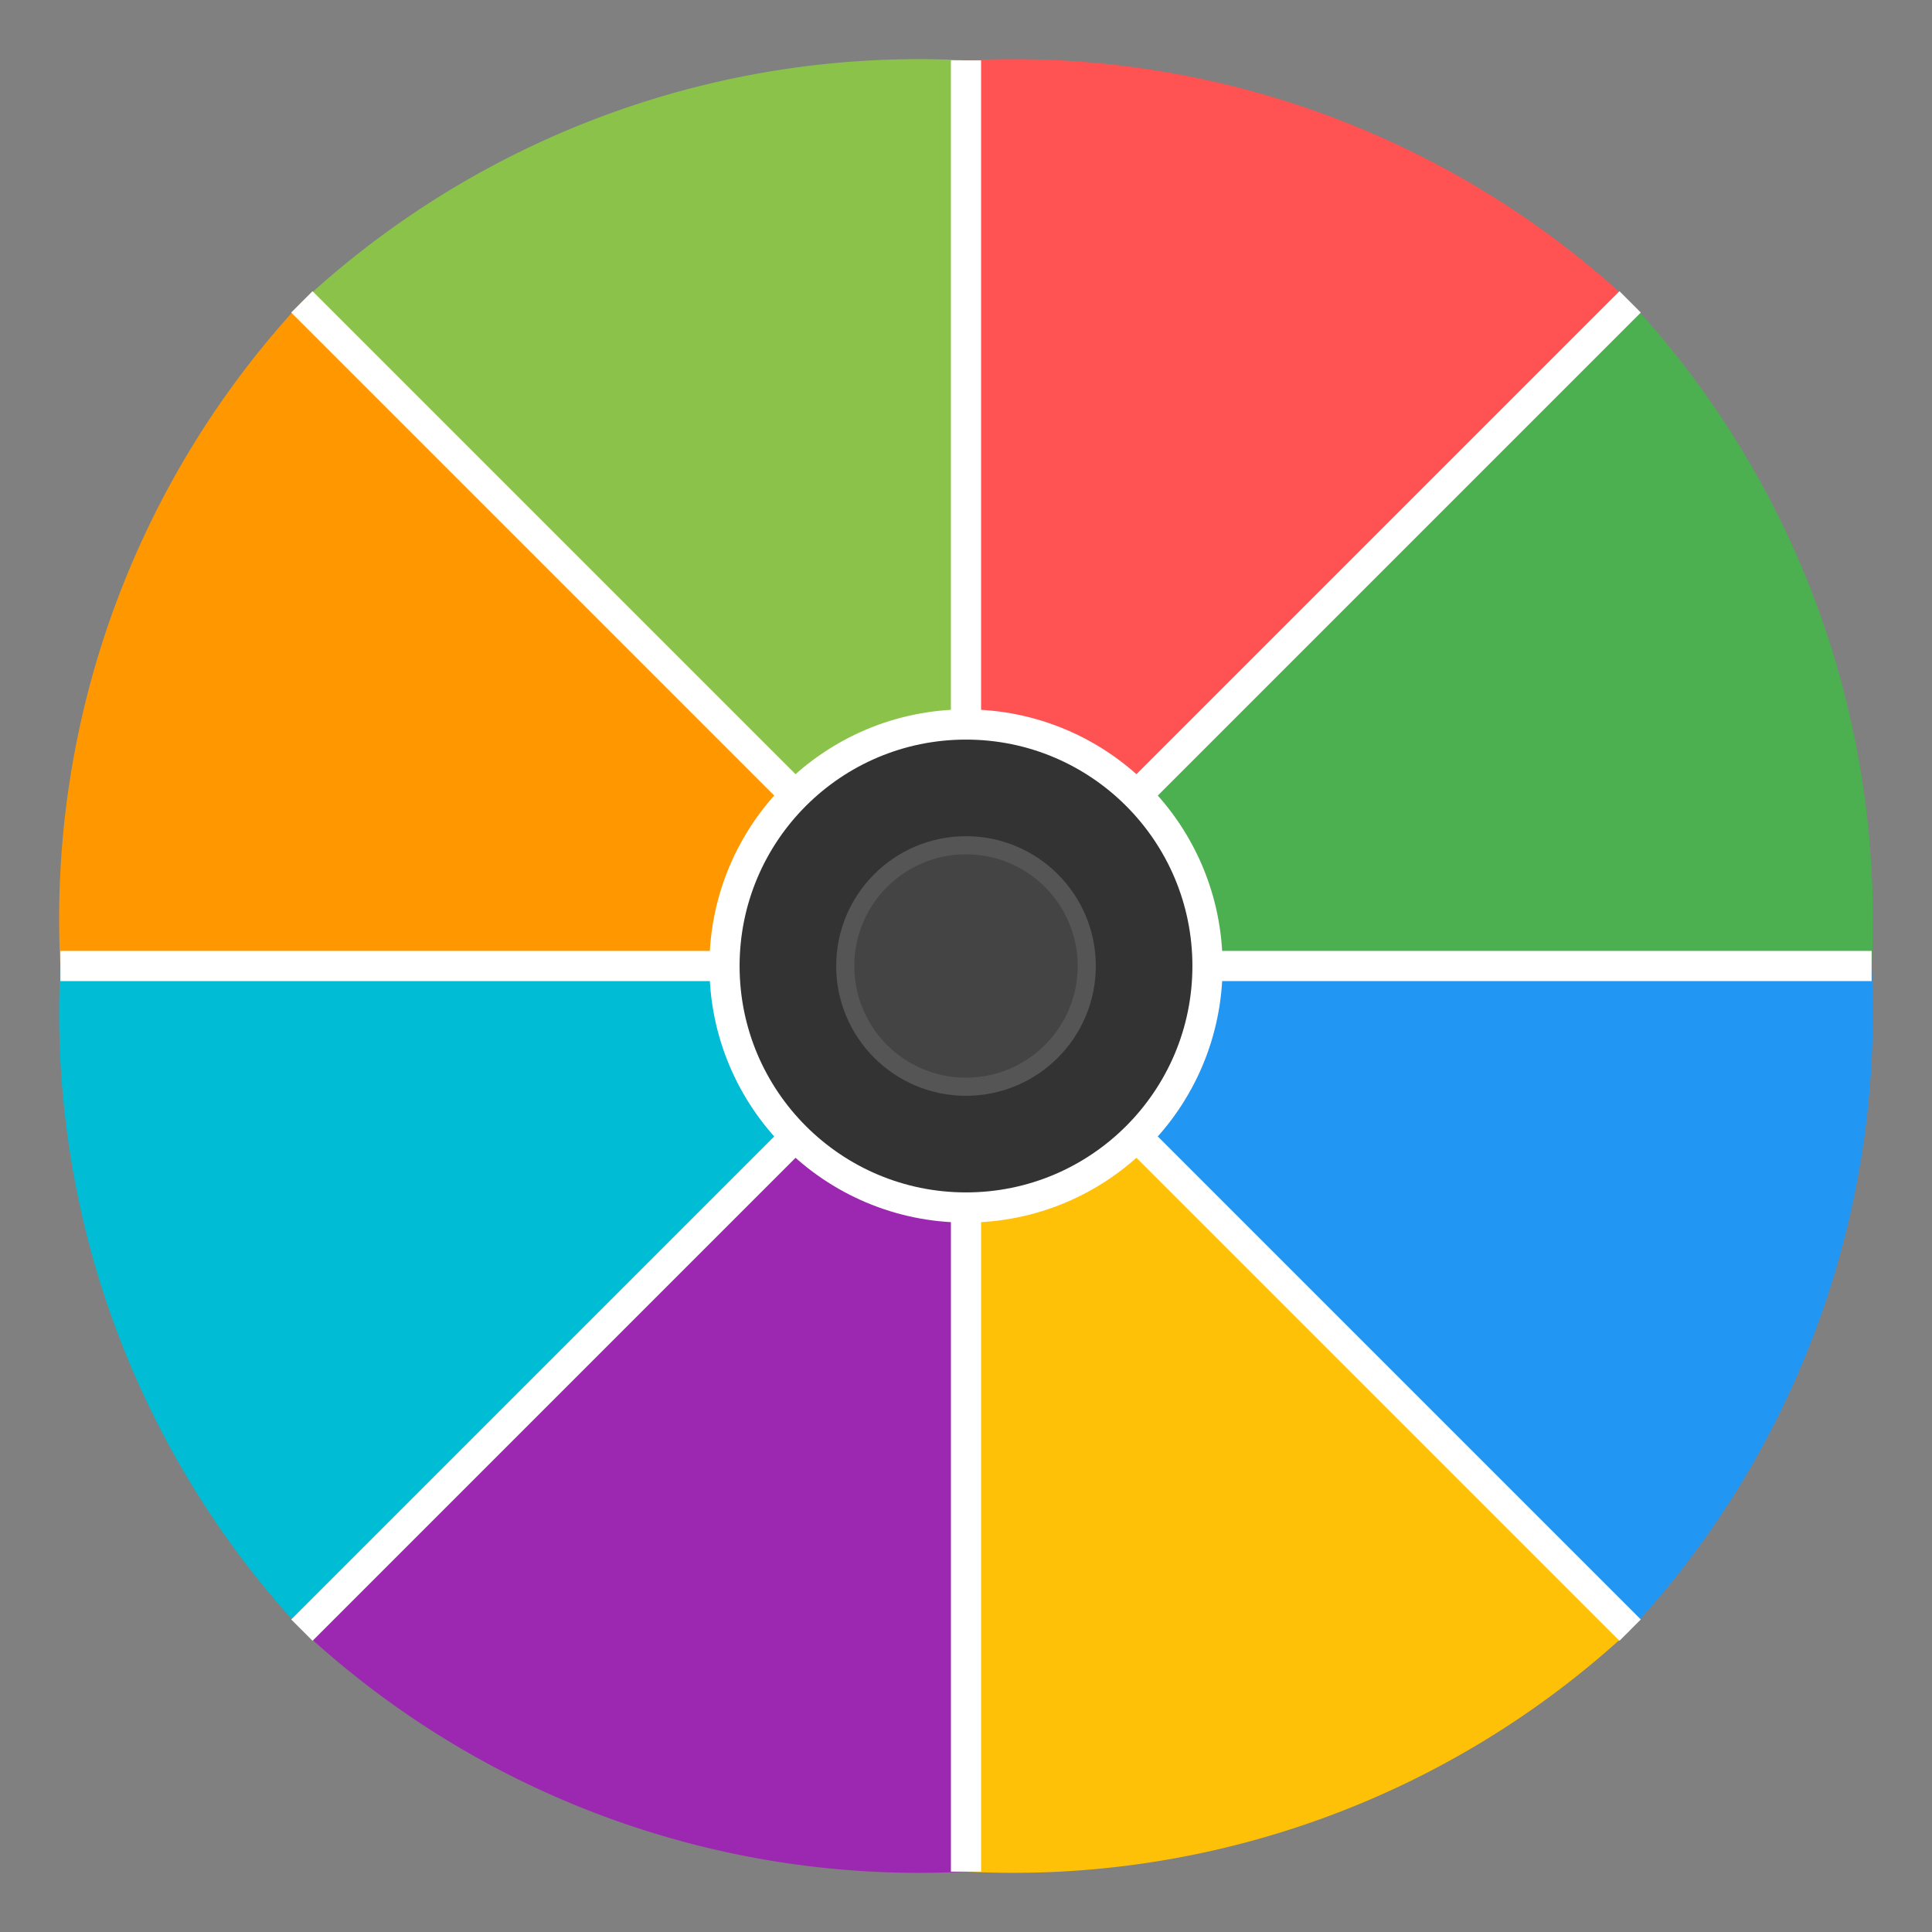
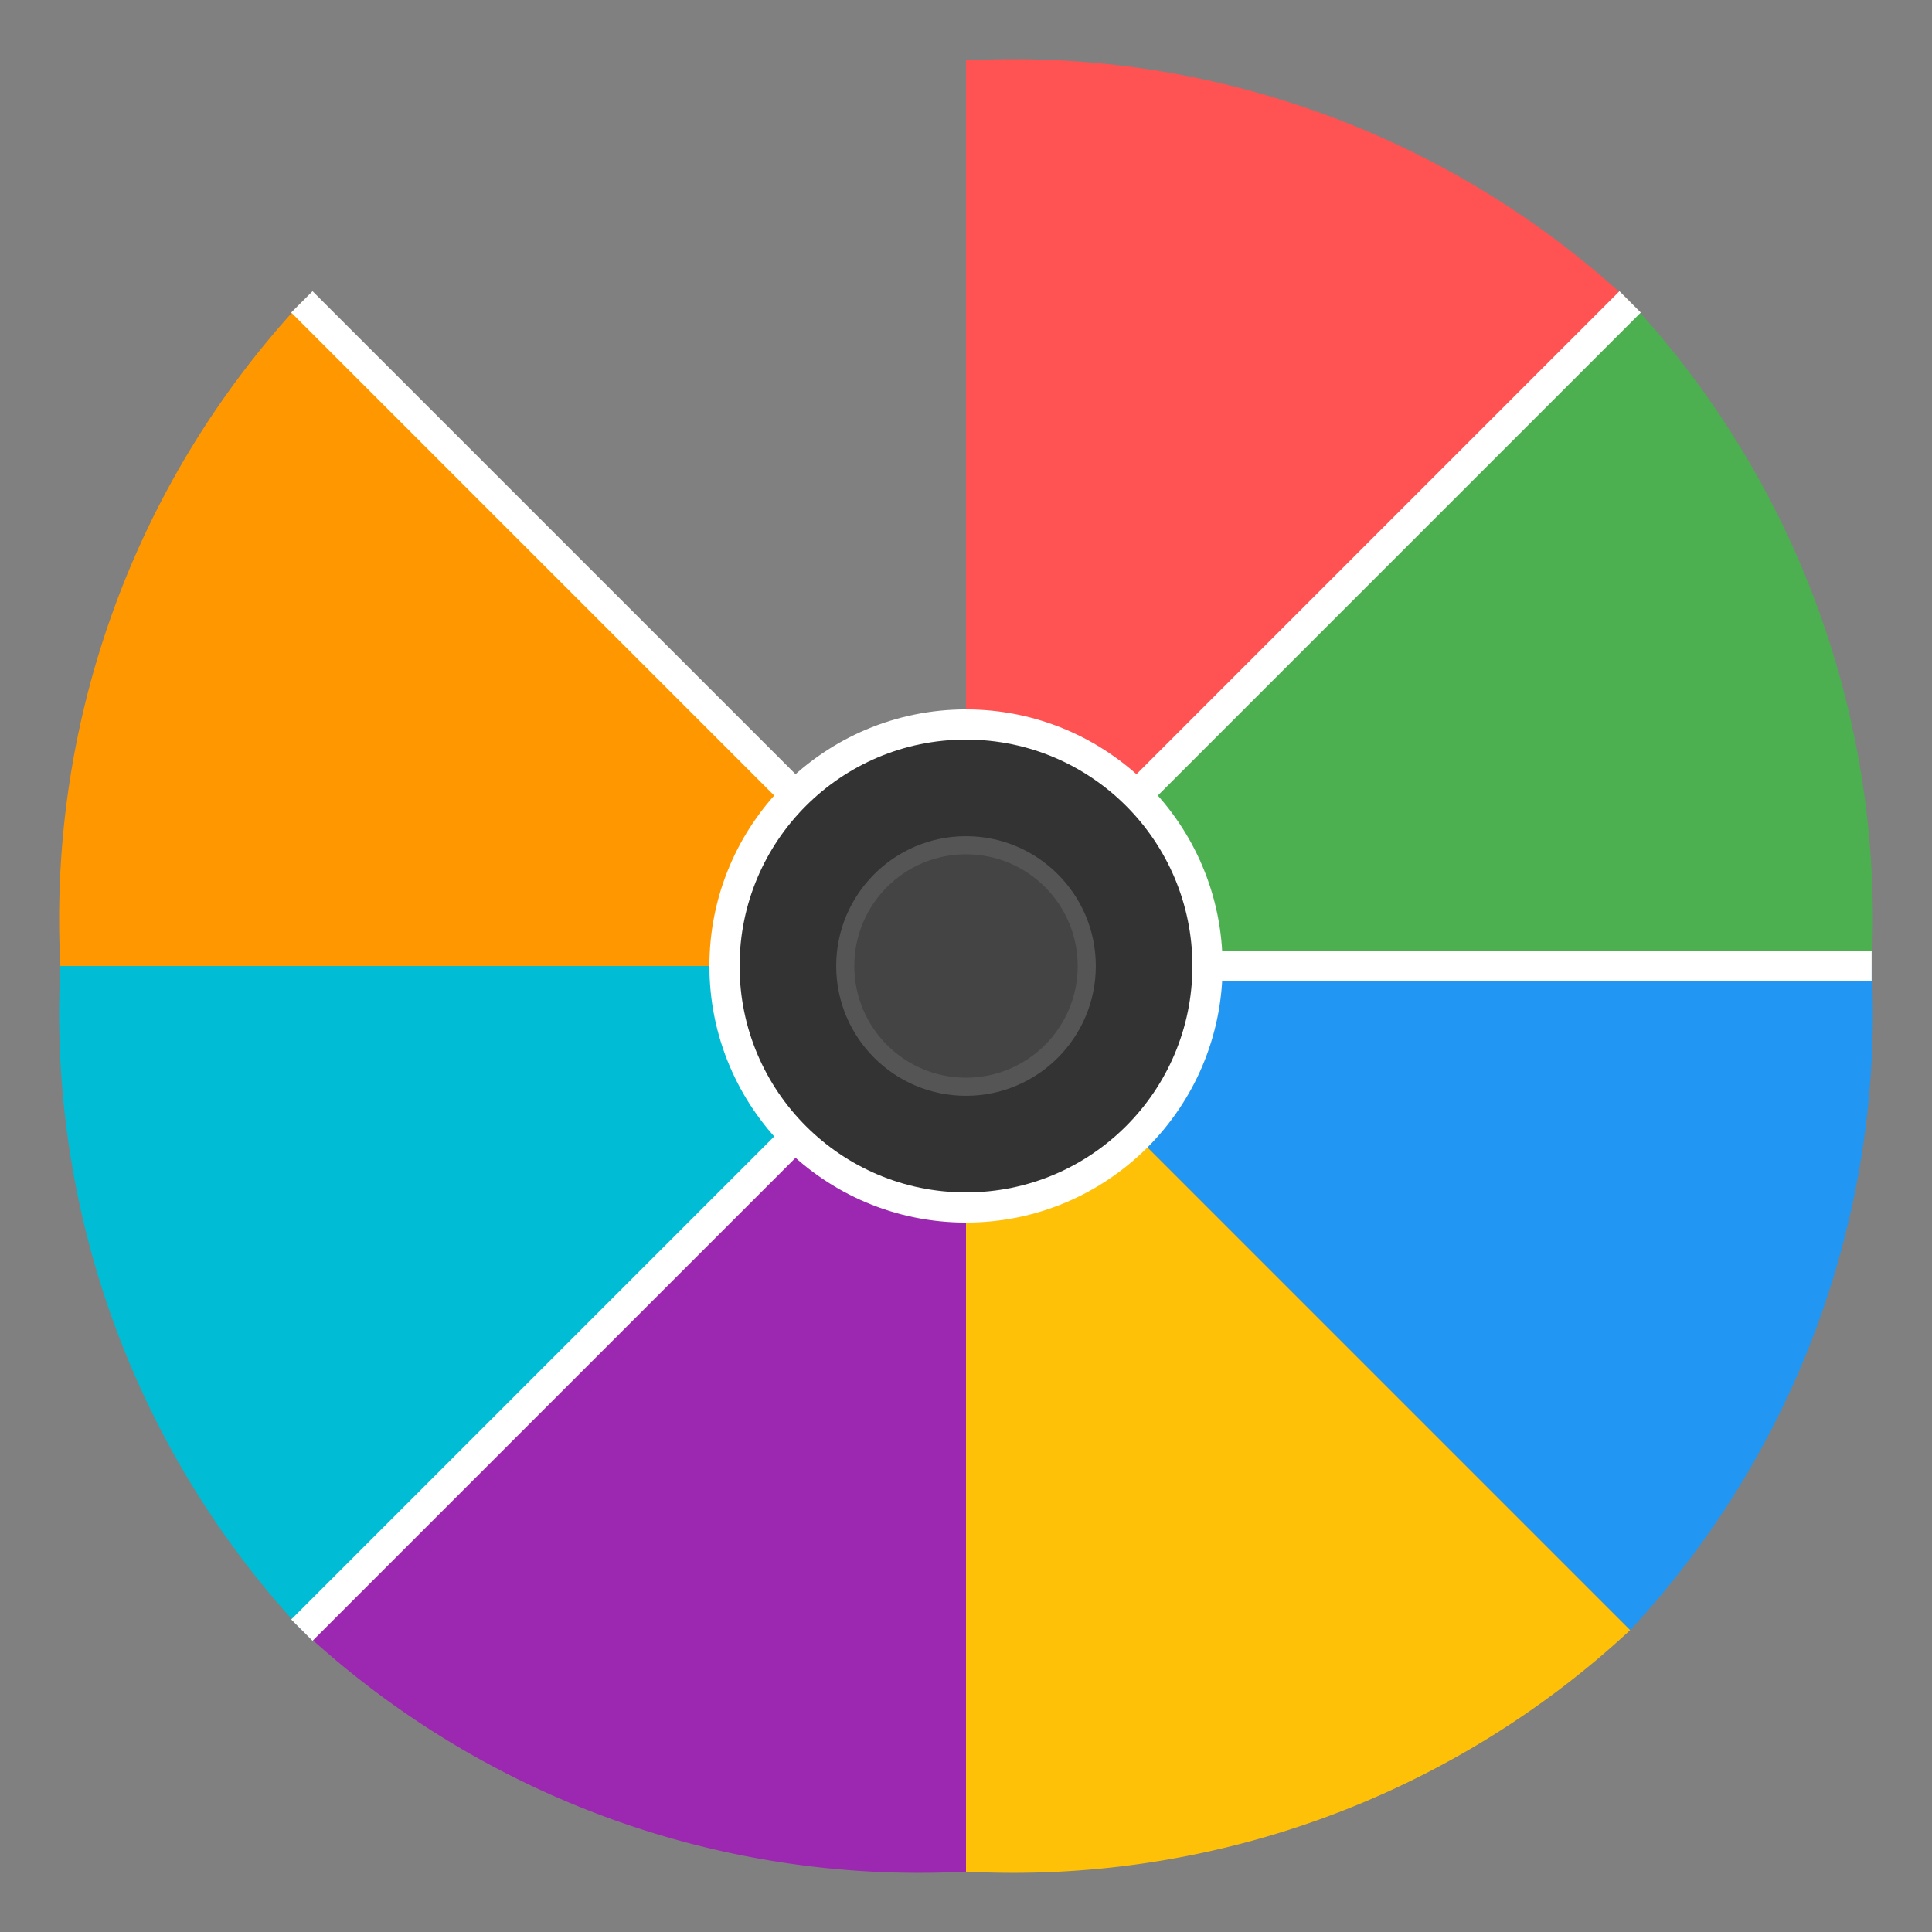
<svg xmlns="http://www.w3.org/2000/svg" width="32" height="32" viewBox="0 0 32 32">
  <rect x="0" y="0" width="32" height="32" fill="#808080" stroke="none" />
  <g>
    <path d="M16,16 L16,1 A15,15 0 0,1 27,5 Z" fill="#ff5252" />
    <path d="M16,16 L27,5 A15,15 0 0,1 31,16 Z" fill="#4caf50" />
    <path d="M16,16 L31,16 A15,15 0 0,1 27,27 Z" fill="#2196f3" />
    <path d="M16,16 L27,27 A15,15 0 0,1 16,31 Z" fill="#ffc107" />
    <path d="M16,16 L16,31 A15,15 0 0,1 5,27 Z" fill="#9c27b0" />
    <path d="M16,16 L5,27 A15,15 0 0,1 1,16 Z" fill="#00bcd4" />
    <path d="M16,16 L1,16 A15,15 0 0,1 5,5 Z" fill="#ff9800" />
-     <path d="M16,16 L5,5 A15,15 0 0,1 16,1 Z" fill="#8bc34a" />
  </g>
  <g stroke="#ffffff" stroke-width="0.5">
-     <line x1="16" y1="16" x2="16" y2="1" />
    <line x1="16" y1="16" x2="27" y2="5" />
    <line x1="16" y1="16" x2="31" y2="16" />
-     <line x1="16" y1="16" x2="27" y2="27" />
-     <line x1="16" y1="16" x2="16" y2="31" />
    <line x1="16" y1="16" x2="5" y2="27" />
-     <line x1="16" y1="16" x2="1" y2="16" />
    <line x1="16" y1="16" x2="5" y2="5" />
  </g>
  <circle cx="16" cy="16" r="4" fill="#333" stroke="#fff" stroke-width="0.5" />
  <circle cx="16" cy="16" r="2" fill="#444" stroke="#555" stroke-width="0.3" />
</svg>